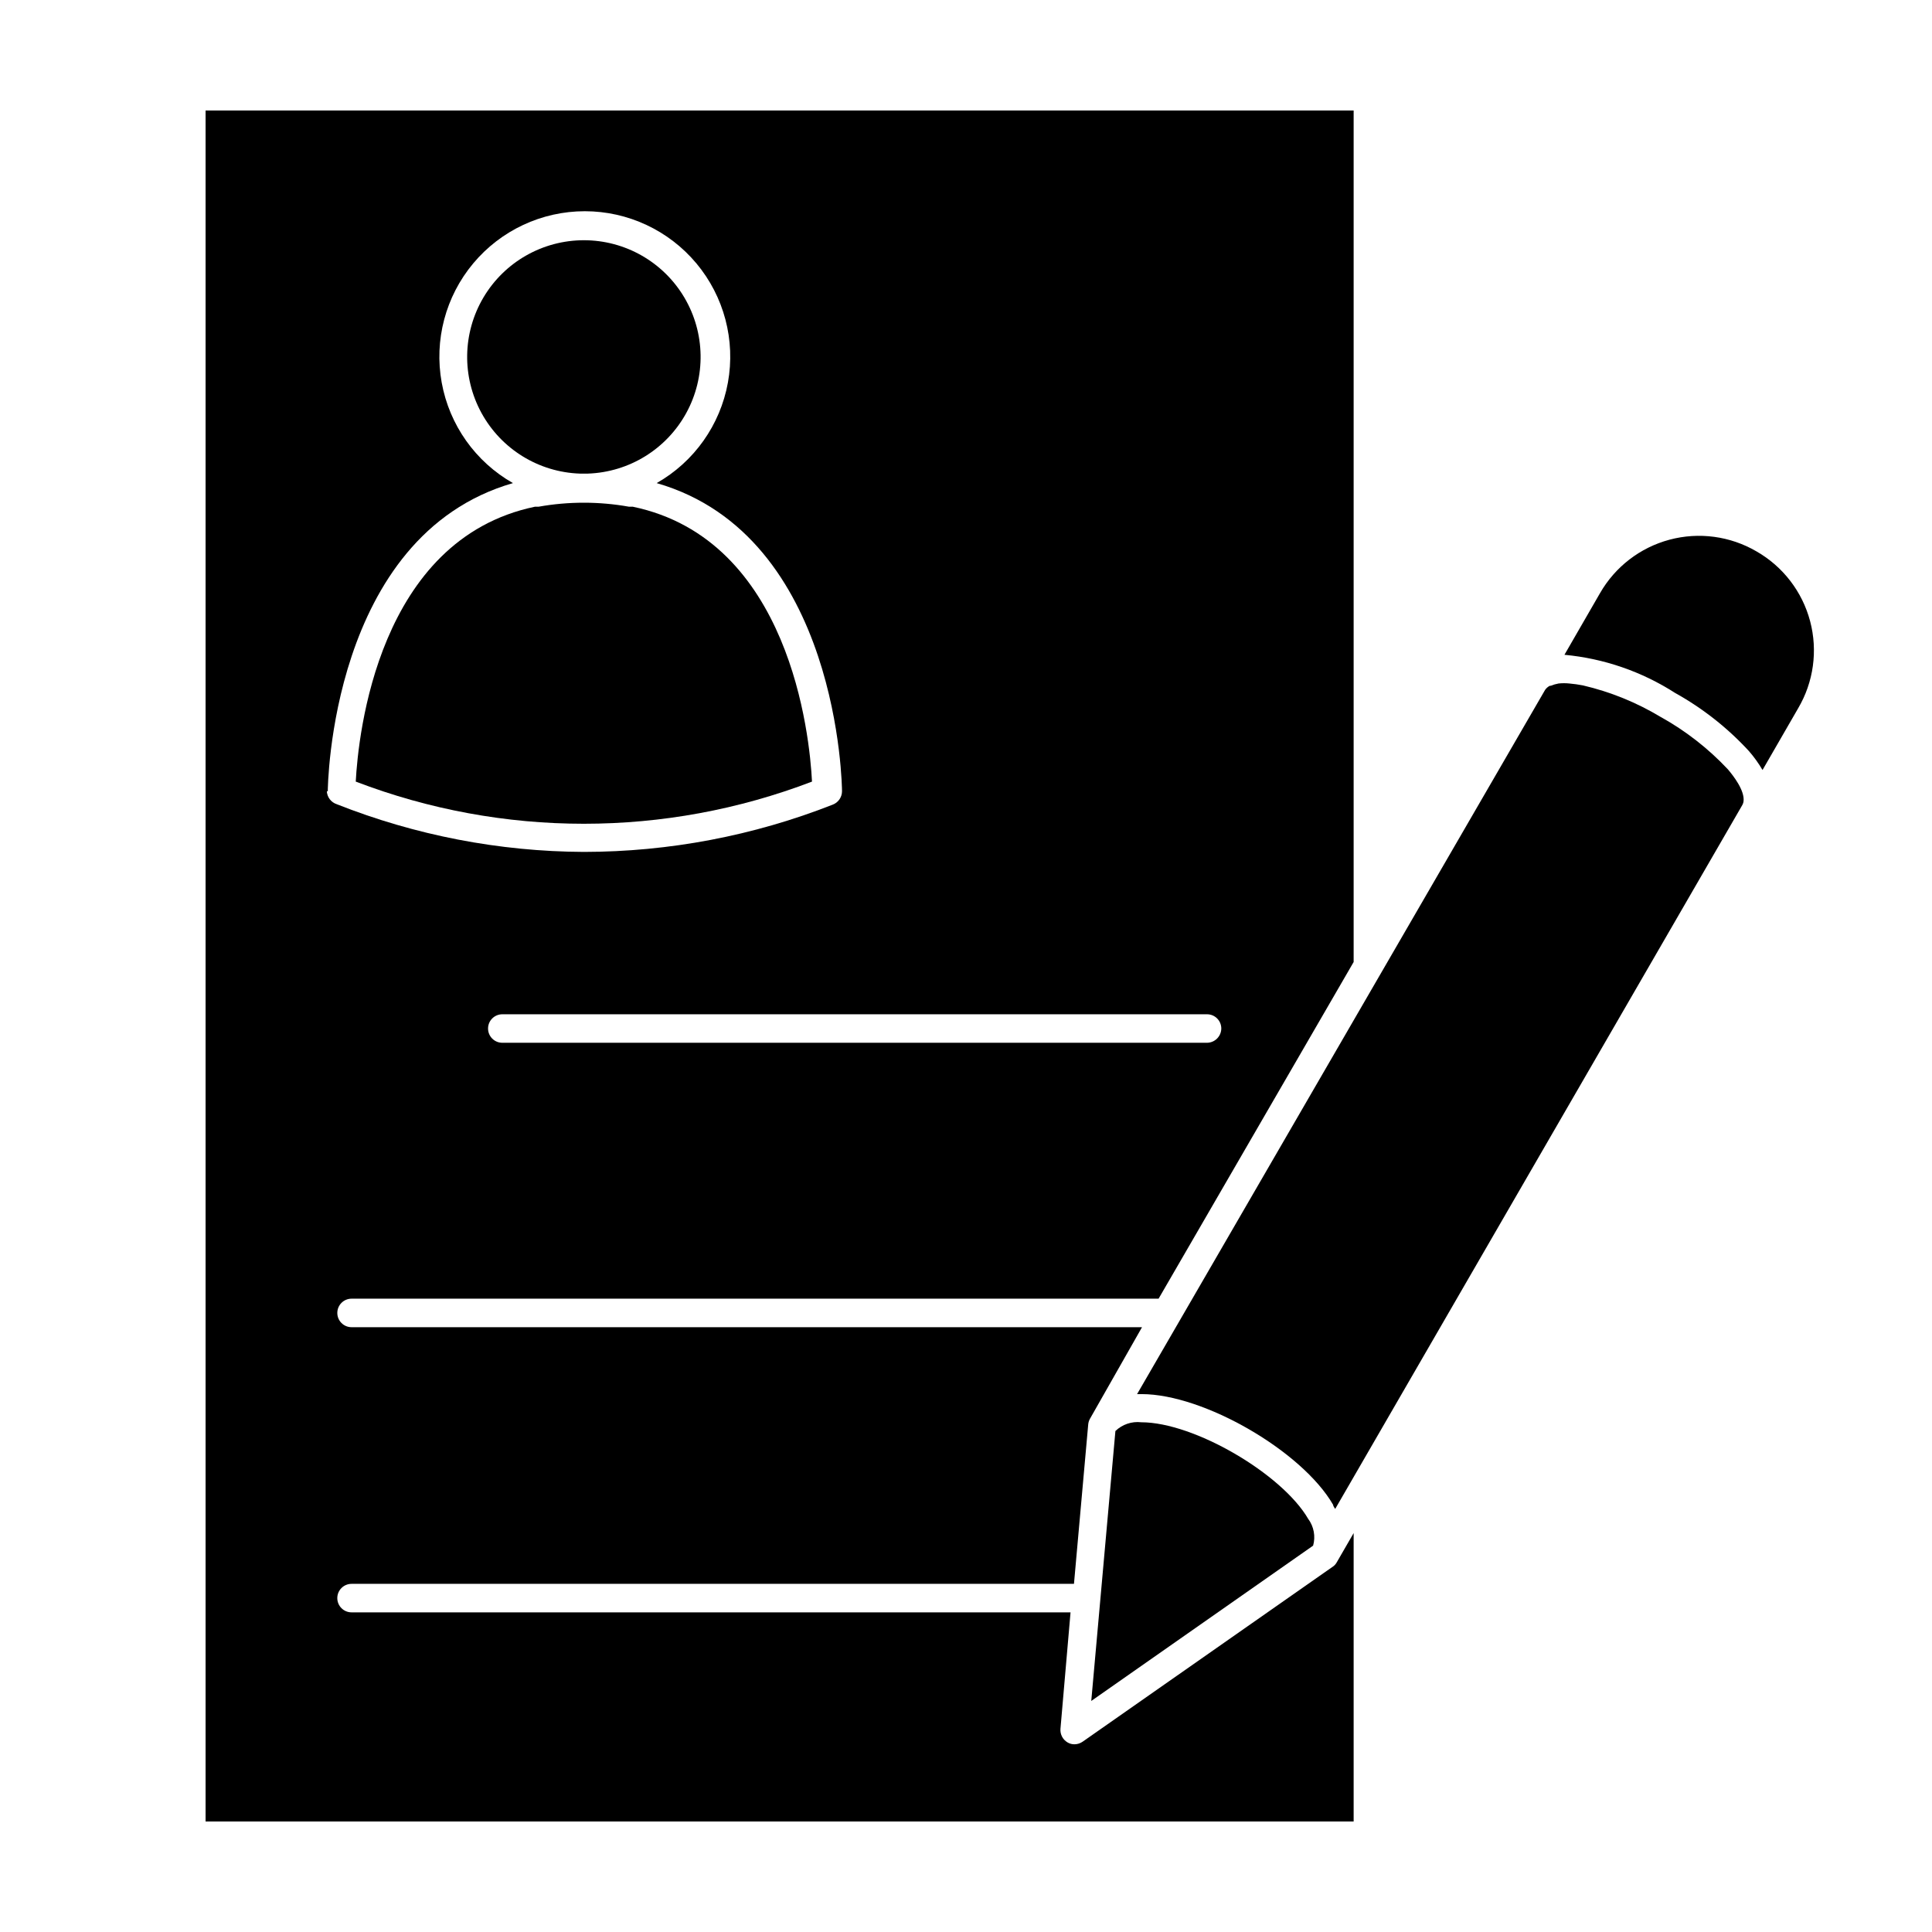
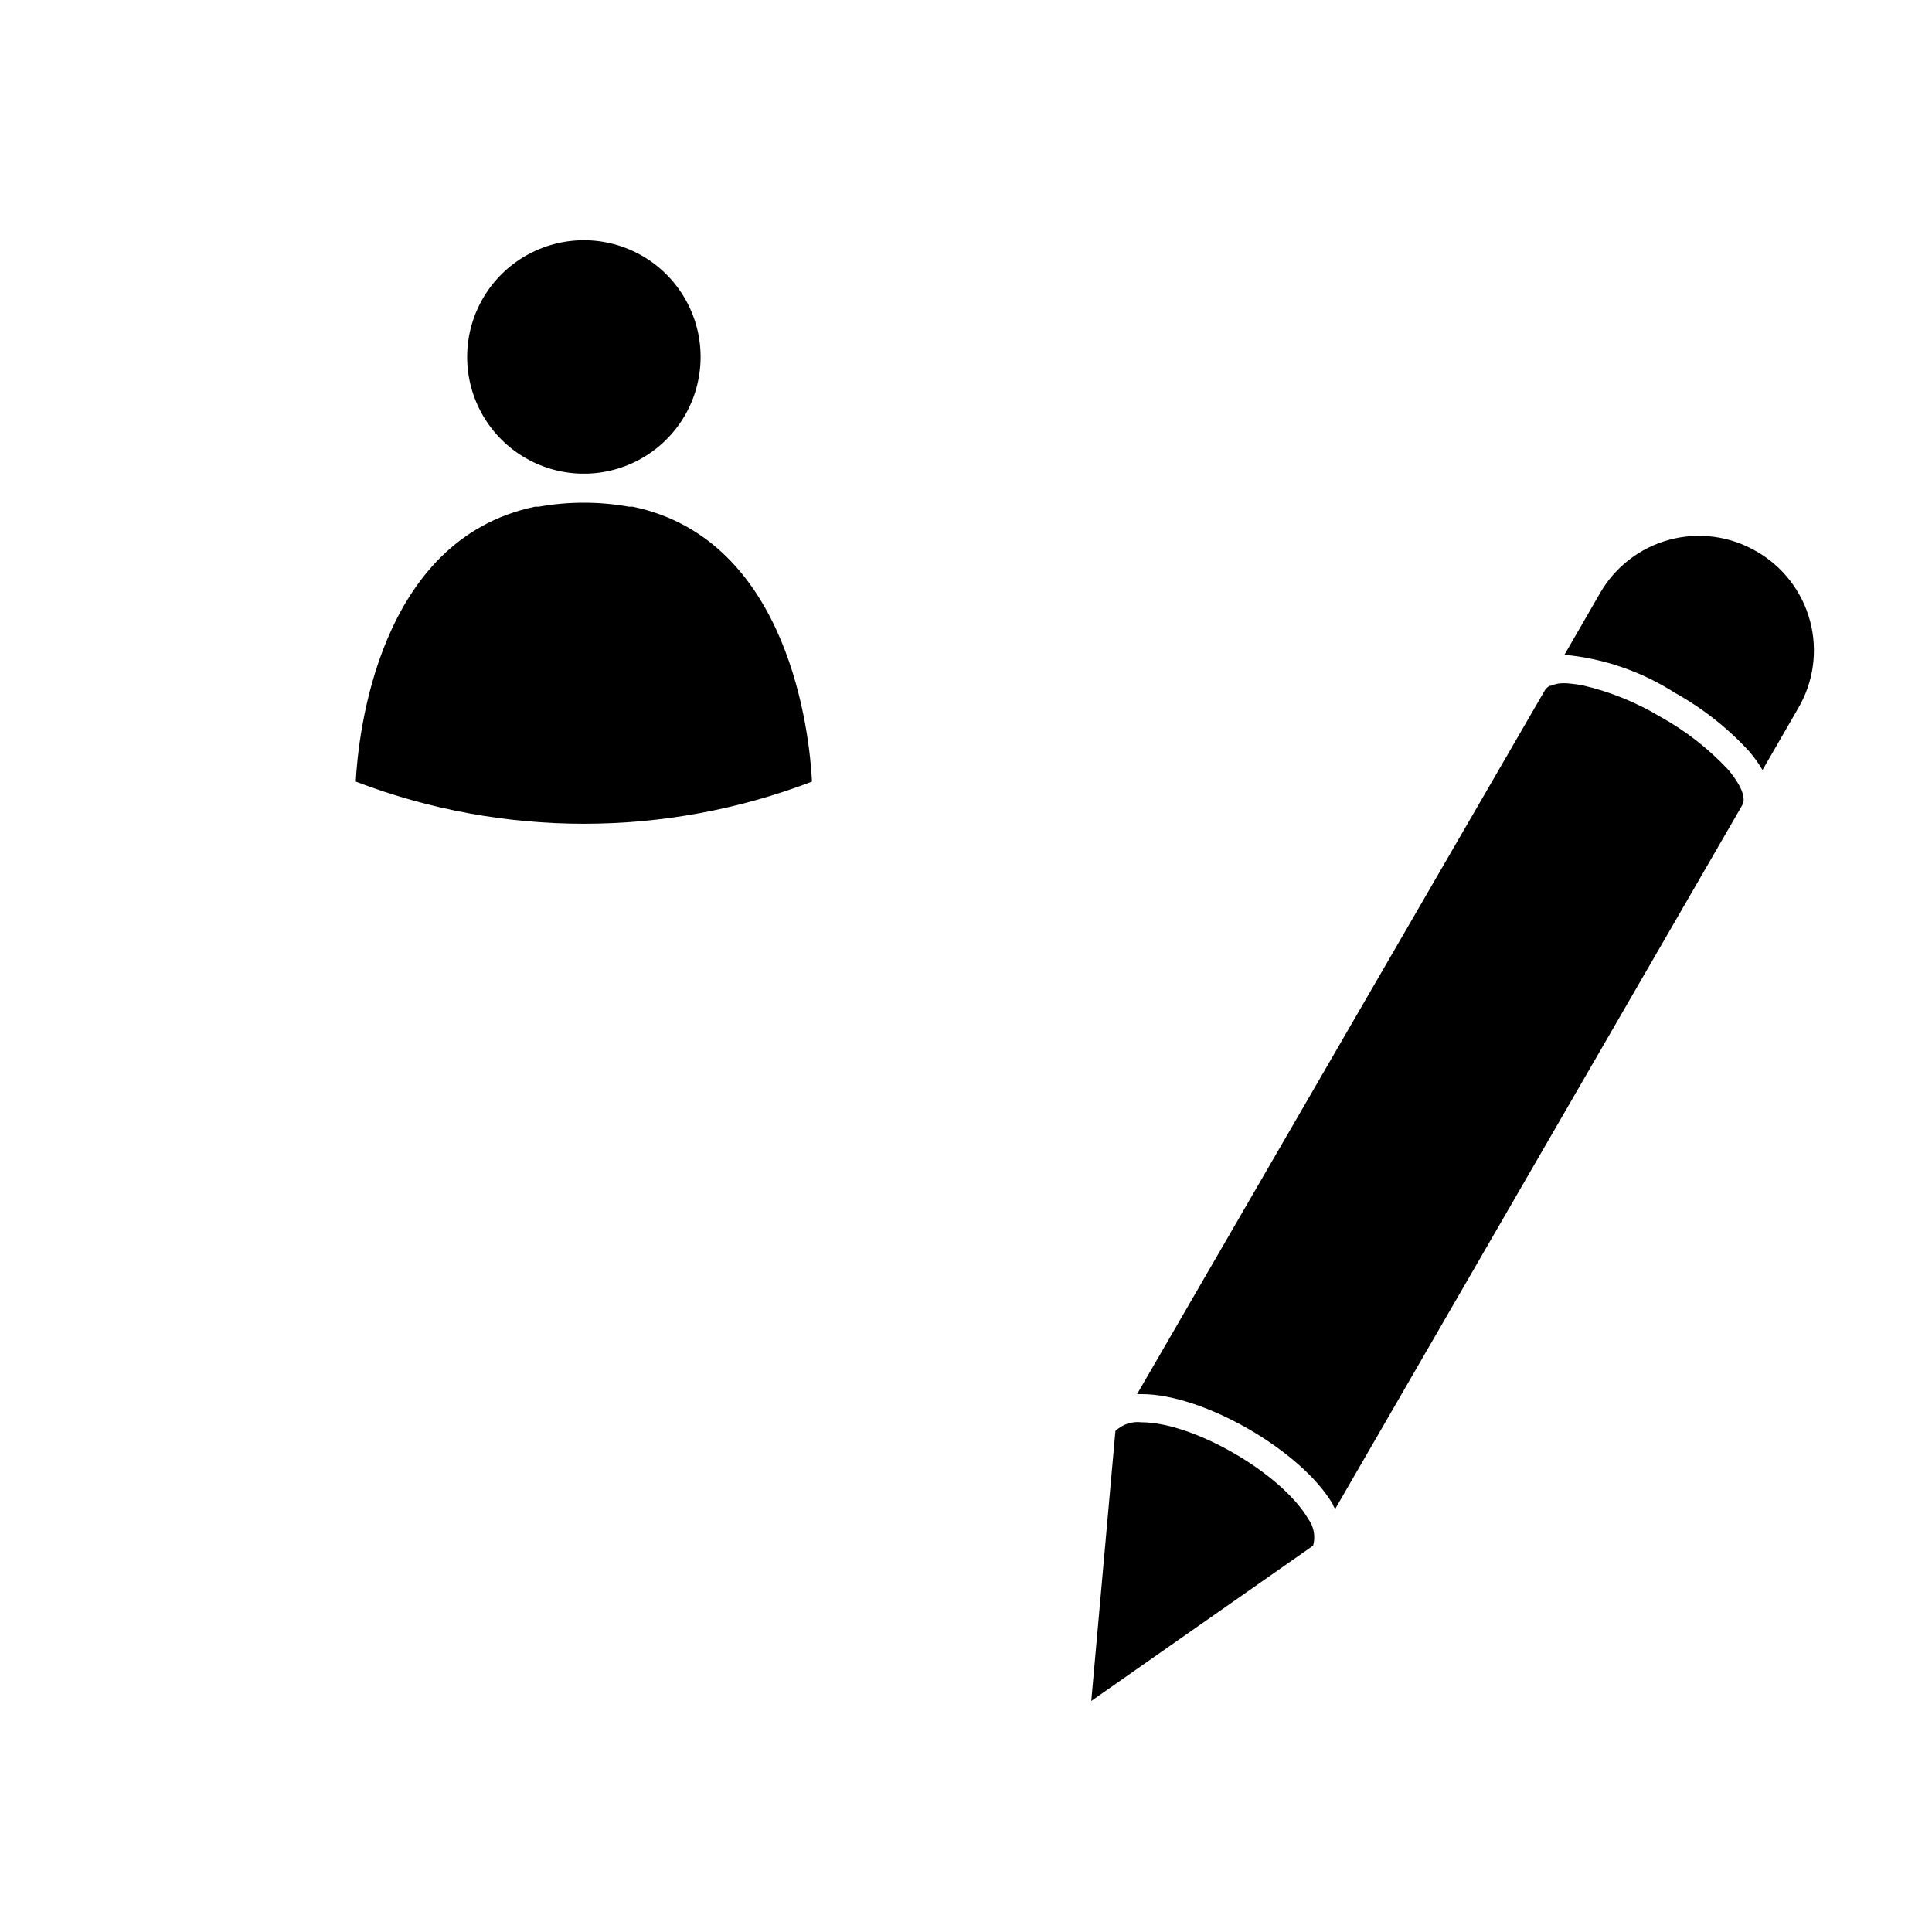
<svg xmlns="http://www.w3.org/2000/svg" fill="#000000" width="800px" height="800px" version="1.1" viewBox="144 144 512 512">
  <g>
-     <path d="m497.18 559.2-66.25 46.352c-0.637 0.449-1.391 0.695-2.168 0.703-0.656 0.012-1.301-0.164-1.863-0.504-1.27-0.75-1.992-2.16-1.863-3.629l2.668-30.832h-190.54c-2.086 0-3.777-1.691-3.777-3.777s1.691-3.777 3.777-3.777h191.45l3.777-42.27c0.051-0.516 0.203-1.012 0.453-1.461l13.805-24.285h-209.48c-2.086 0-3.777-1.691-3.777-3.777 0-2.09 1.691-3.781 3.777-3.781h213.87l51.691-89.223v-225.66h-304.25v453.43h304.25v-76.426l-4.484 7.758c-0.258 0.465-0.617 0.863-1.059 1.16zm-29.523-142.63c-0.027 2.074-1.703 3.75-3.777 3.777h-186.76c-2.09 0-3.781-1.691-3.781-3.777 0-2.086 1.691-3.777 3.781-3.777h186.76c2.086 0 3.777 1.691 3.777 3.777zm-236.79-62.875c0-0.707 0.555-67.66 49.07-81.668-9.934-5.644-16.848-15.402-18.883-26.645-2.035-11.238 1.023-22.805 8.348-31.57 7.32-8.766 18.156-13.836 29.578-13.836s22.258 5.07 29.582 13.836c7.32 8.766 10.379 20.332 8.344 31.57-2.035 11.242-8.949 21-18.883 26.645 48.516 13.957 49.121 80.961 49.121 81.668-0.012 1.559-0.969 2.953-2.418 3.527-21.02 8.27-43.406 12.523-65.996 12.543-22.43-0.102-44.641-4.391-65.496-12.645-1.496-0.496-2.535-1.855-2.621-3.426z" />
    <path d="m299.79 269.51c10.922-0.375 20.832-6.481 26.078-16.062 5.246-9.586 5.047-21.227-0.523-30.625-5.57-9.398-15.684-15.16-26.609-15.16s-21.043 5.762-26.613 15.16c-5.57 9.398-5.769 21.039-0.523 30.625 5.246 9.582 15.156 15.688 26.078 16.062z" />
    <path d="m311.68 278.28h-1.008c-7.914-1.41-16.016-1.41-23.93 0h-0.957c-41.613 8.664-46.855 60.457-47.508 72.852 38.926 14.898 81.984 14.898 120.91 0-0.605-12.242-5.844-64.184-47.512-72.852z" />
    <path d="m584.09 334c-6.391-3.848-13.344-6.668-20.605-8.363-1.184-0.23-2.375-0.398-3.578-0.504-0.953-0.102-1.914-0.102-2.871 0-0.707 0.125-1.398 0.328-2.066 0.605h-0.25c-0.508 0.258-0.941 0.637-1.262 1.105l-108.12 186.61h1.211c16.473 0 42.523 15.113 50.734 29.32 0 0.352 0.352 0.754 0.555 1.109l107.82-186.41h-0.004c0.211-0.336 0.348-0.715 0.402-1.109 0.352-2.871-2.719-6.801-4.18-8.516v0.004c-5.176-5.512-11.176-10.184-17.785-13.855z" />
    <path d="m490.68 546.51c-6.953-11.941-30.227-25.594-44.234-25.594-2.516-0.293-5.027 0.559-6.852 2.316l-6.398 71.539 58.793-41.16c0.688-2.441 0.203-5.066-1.309-7.102z" />
    <path d="m609.48 290.12c-6.961-4.062-15.258-5.176-23.043-3.094-7.785 2.082-14.418 7.184-18.422 14.18l-9.422 16.324v-0.004c10.422 0.973 20.461 4.43 29.27 10.078 7.316 4.059 13.934 9.266 19.602 15.418 1.363 1.562 2.574 3.246 3.625 5.035l9.422-16.324c4.113-6.965 5.262-15.293 3.188-23.113-2.07-7.82-7.195-14.484-14.219-18.5z" />
  </g>
</svg>